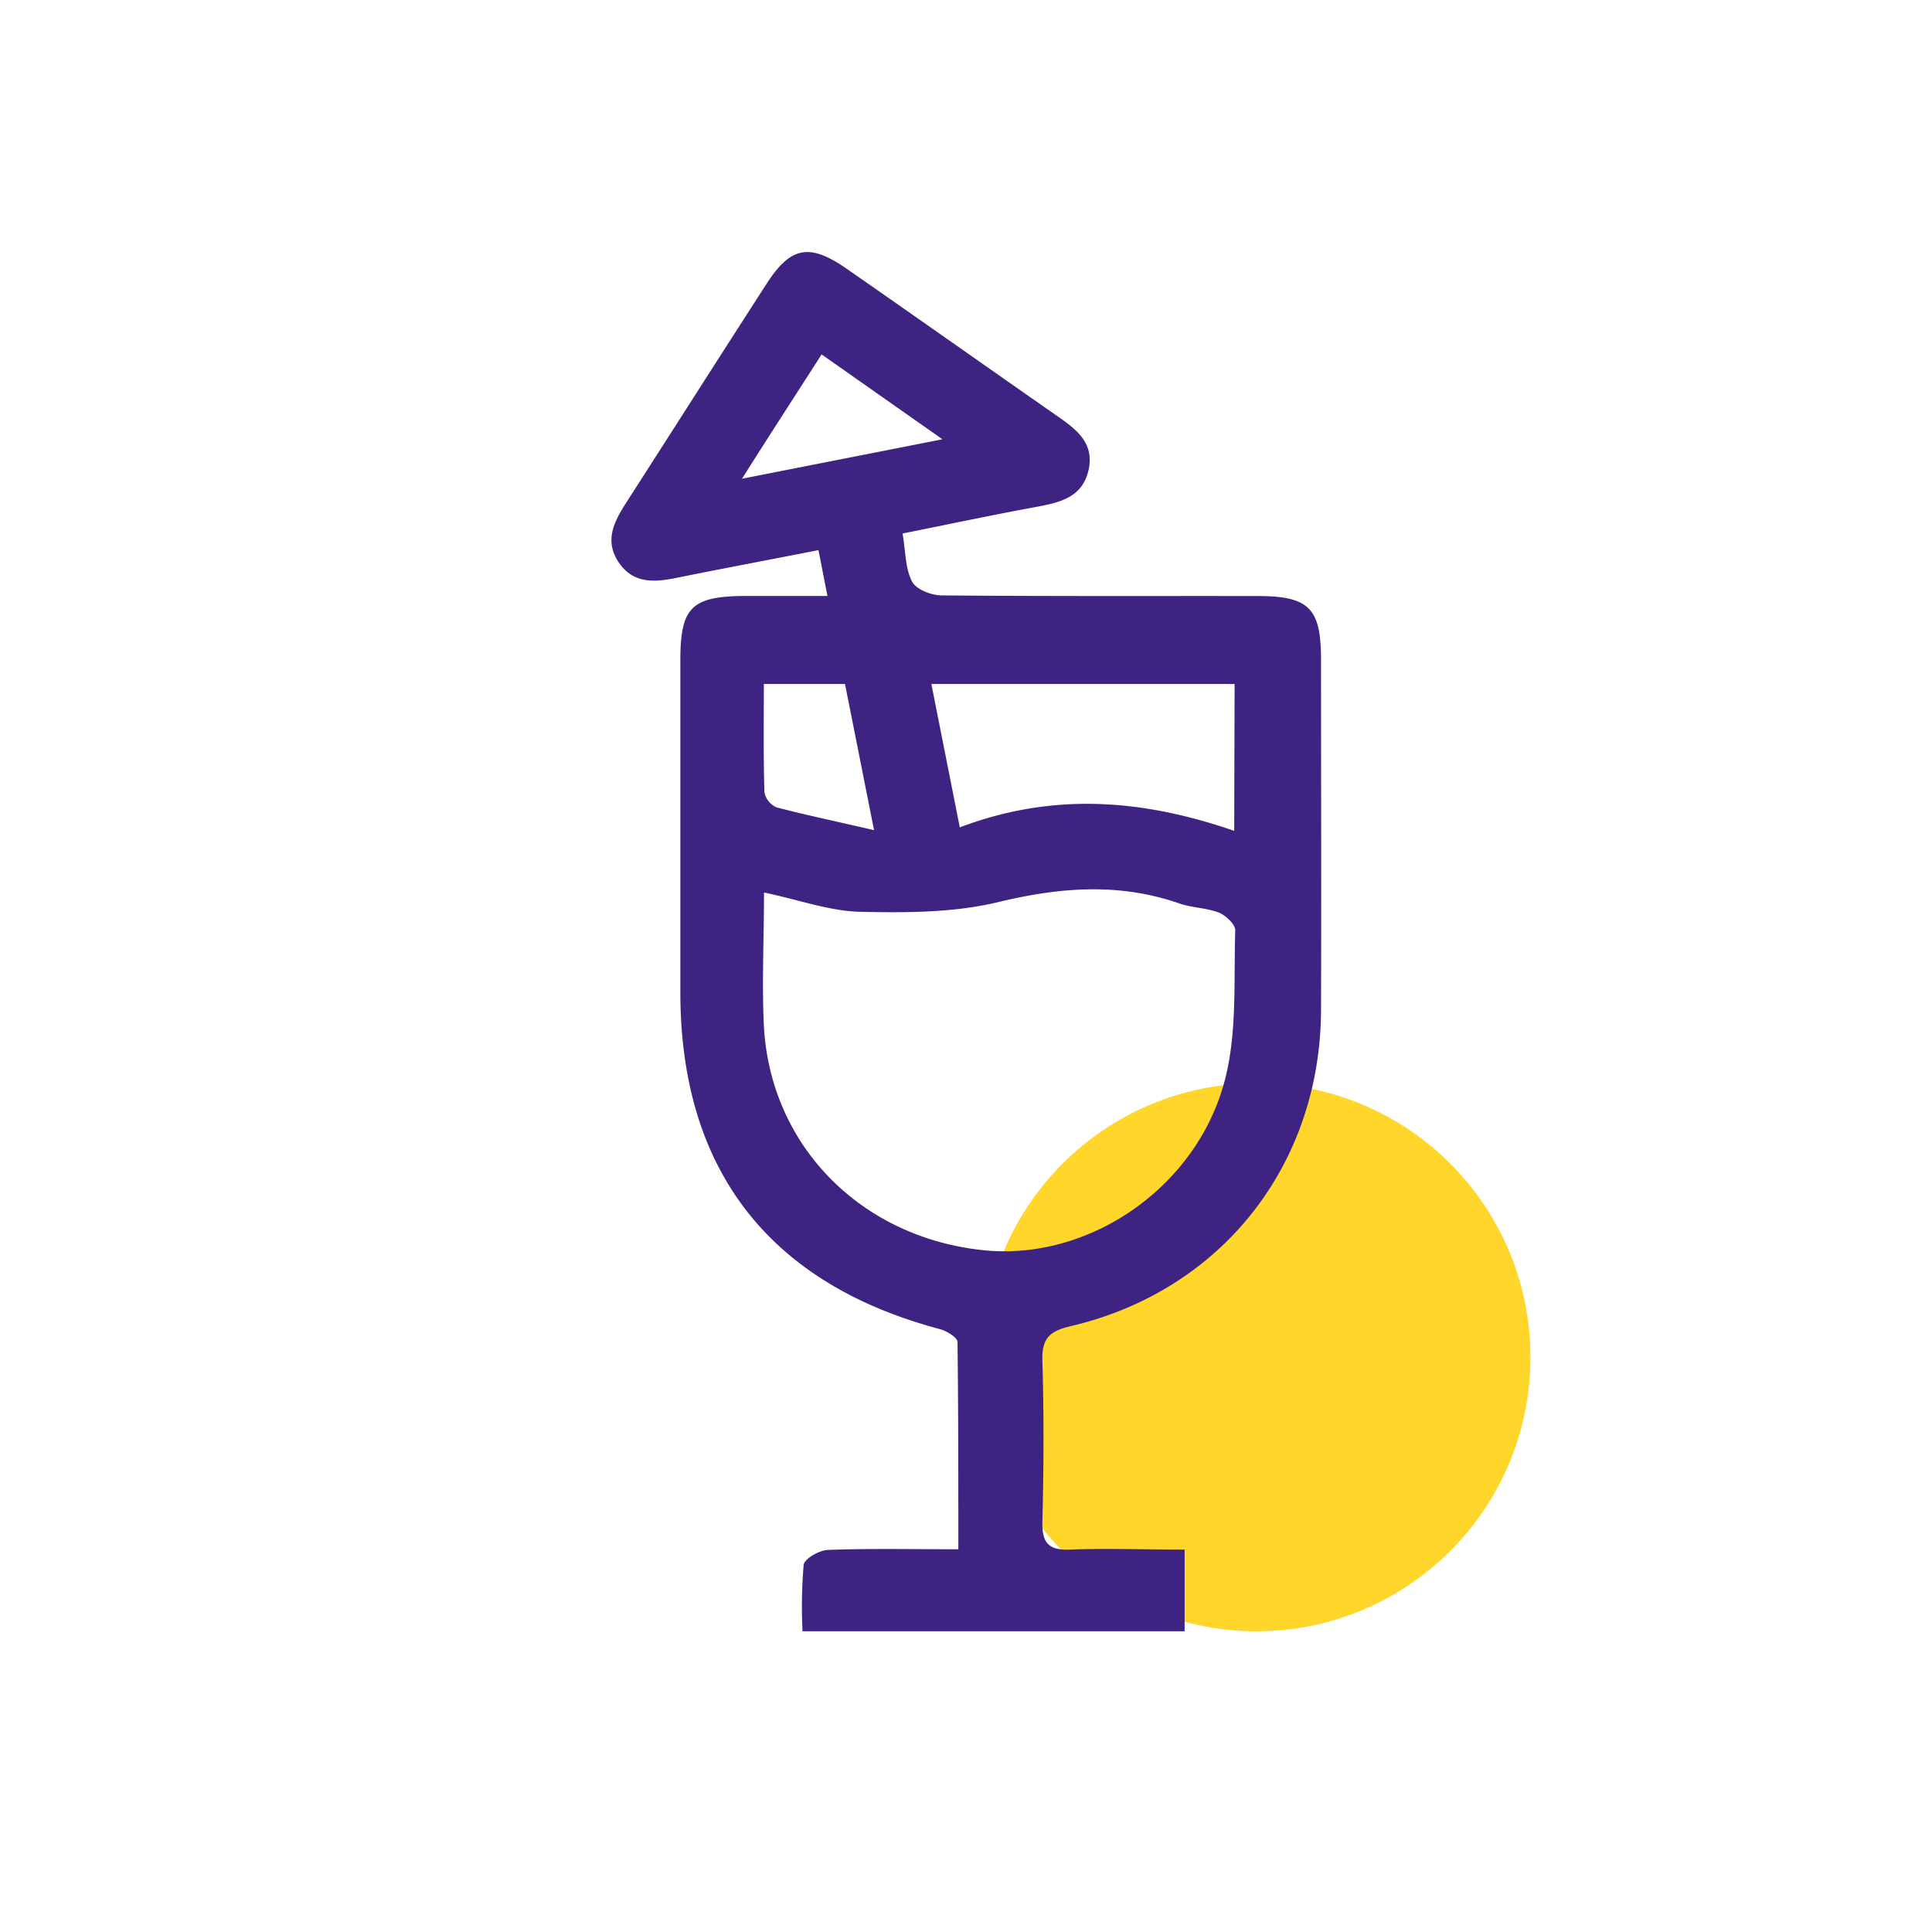
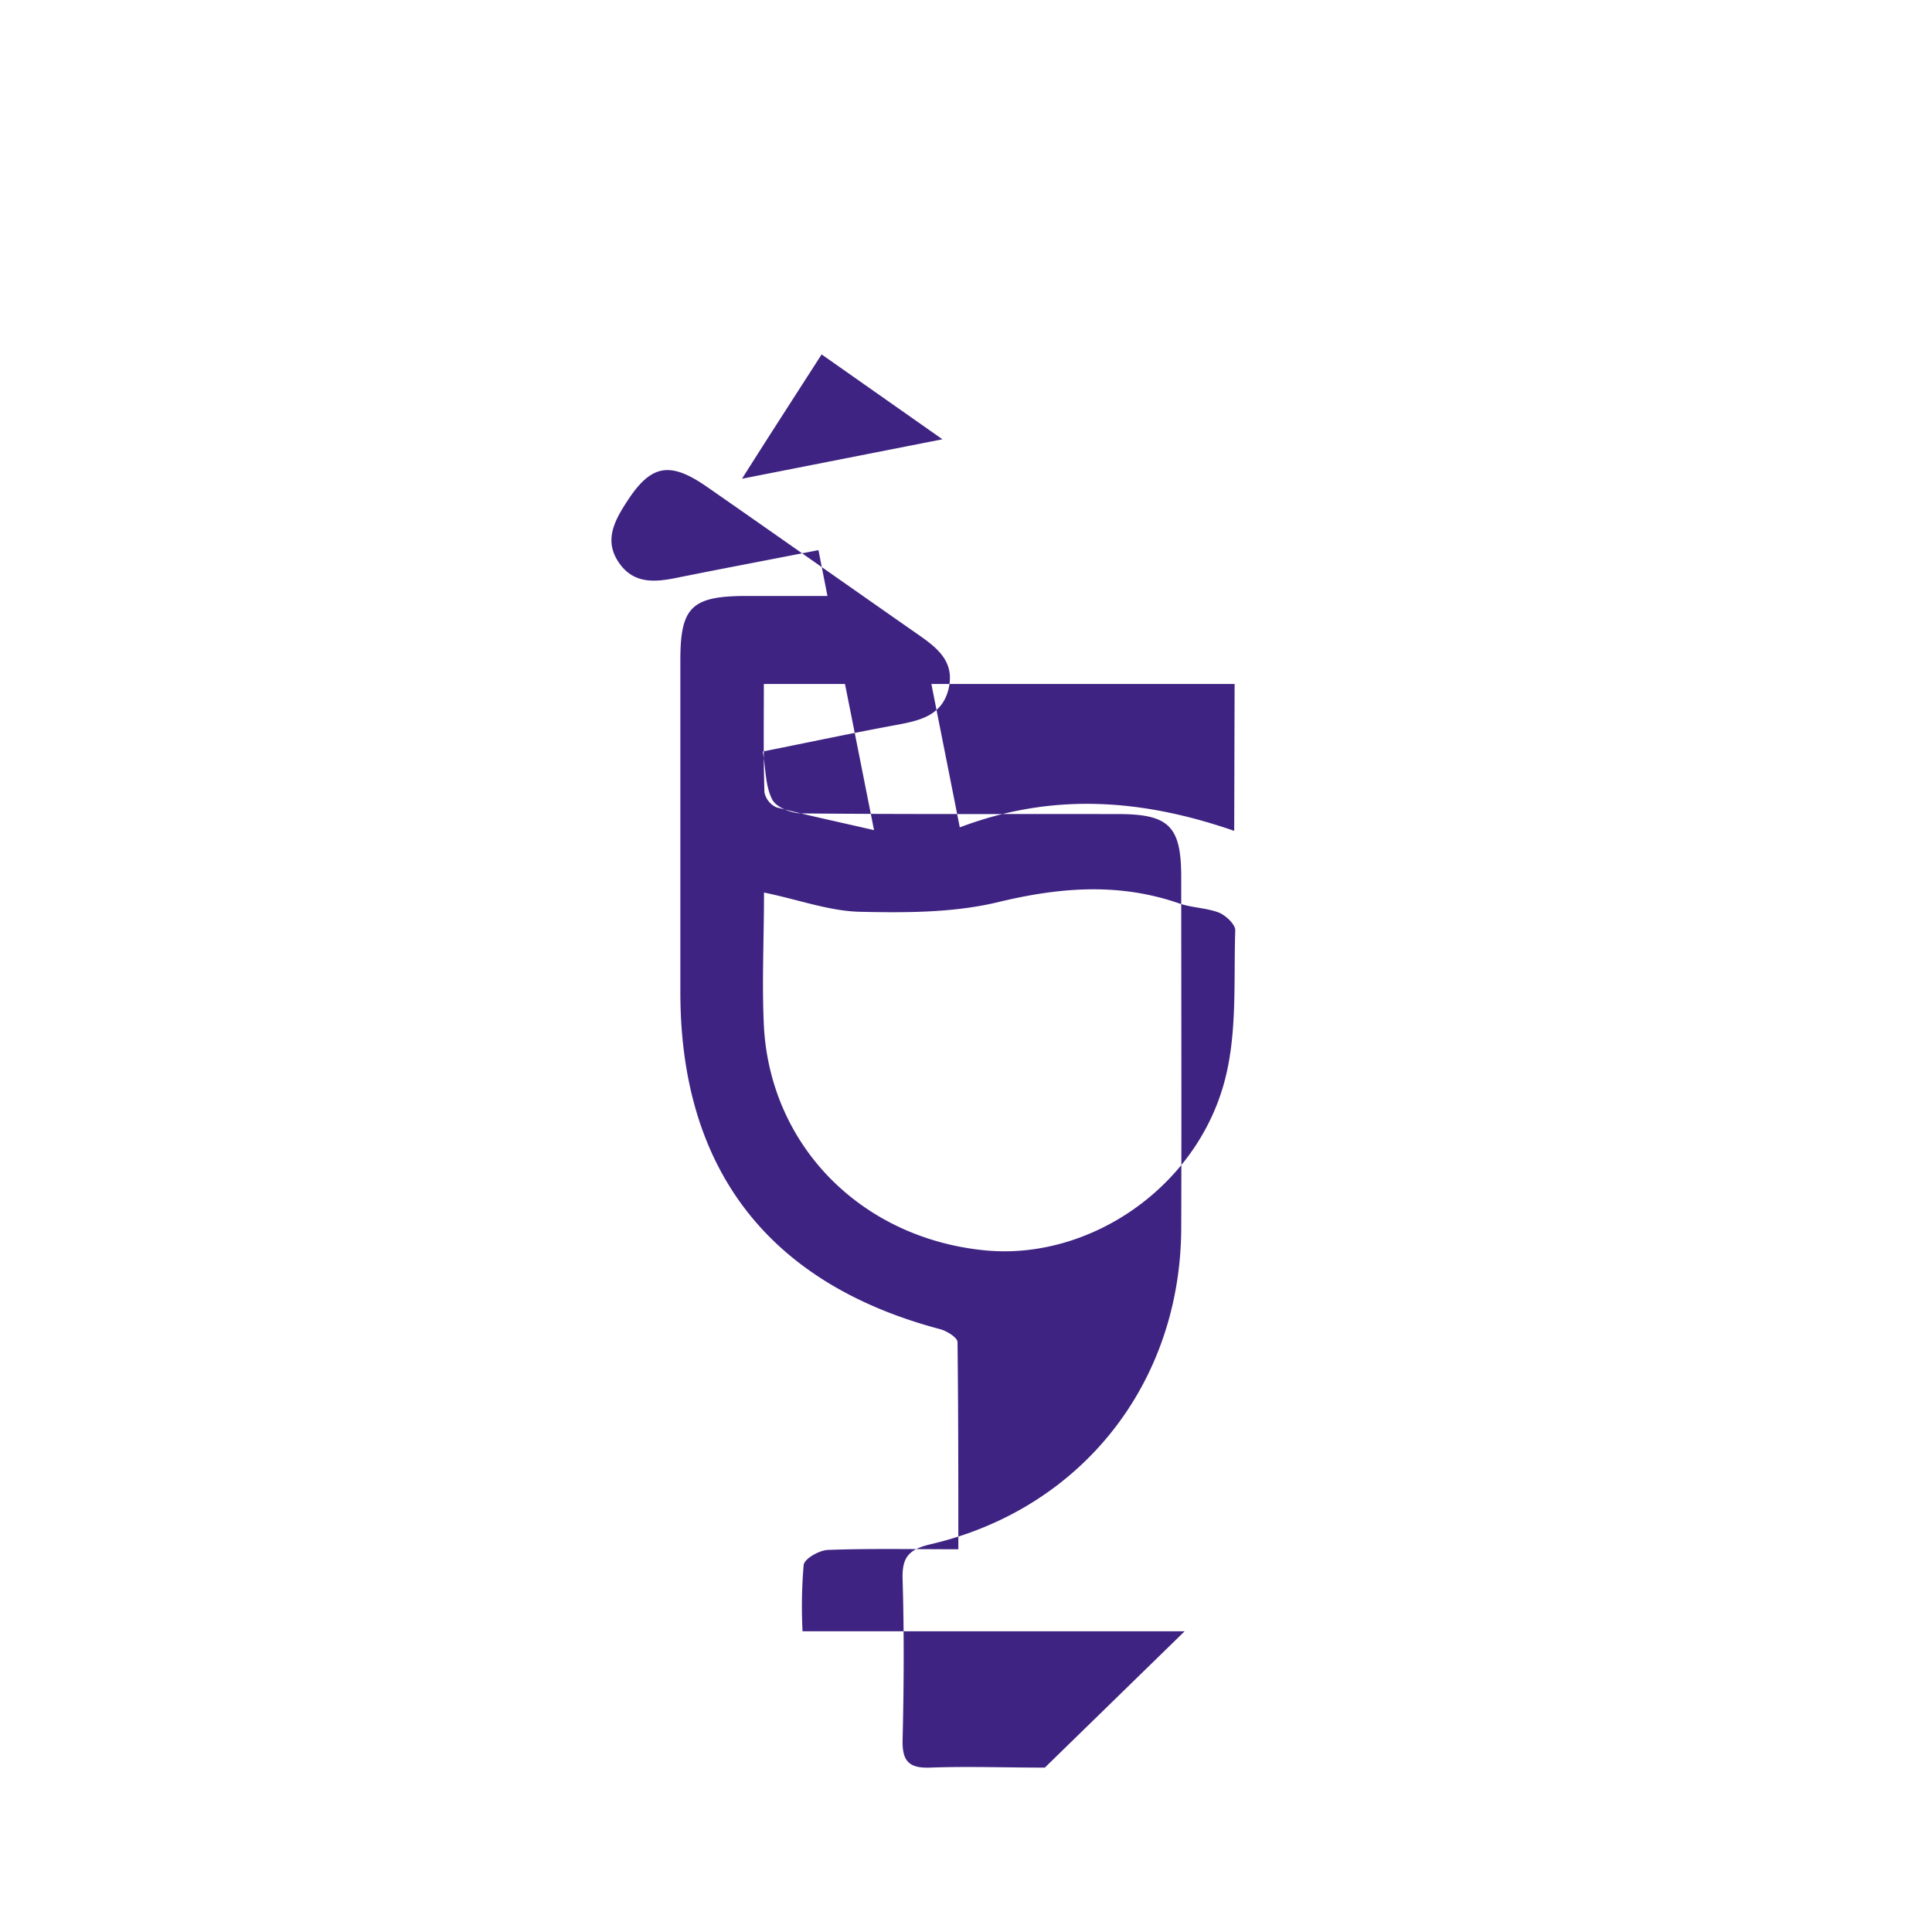
<svg xmlns="http://www.w3.org/2000/svg" id="Слой_1" data-name="Слой 1" viewBox="0 0 238.11 238.11">
  <defs>
    <style>.cls-1{fill:#ffd629;}.cls-2{fill:#3e2382;}</style>
  </defs>
-   <circle class="cls-1" cx="154.85" cy="167.28" r="33.77" />
-   <path class="cls-2" d="M146,201.05H98.91a59.84,59.84,0,0,1,.14-8.19c.11-.77,1.92-1.8,3-1.84,5.16-.19,10.34-.08,16.06-.08,0-8.75,0-17.14-.1-25.53,0-.56-1.32-1.38-2.16-1.6-21.11-5.6-32-19.71-32-41.53q0-20.48,0-40.93c0-6.53,1.4-7.88,8.07-7.9h10.06l-1.11-5.65c-6,1.18-11.76,2.26-17.46,3.41-2.66.54-5.24.78-7.06-1.76-1.94-2.72-.7-5.13.85-7.53C82.93,53,88.65,44,94.43,35.05c3-4.69,5.32-5.12,9.93-1.92,8.63,6,17.23,12.07,25.86,18.09,2.42,1.68,4.77,3.39,3.9,6.88-.82,3.22-3.5,3.82-6.27,4.35-5.46,1-10.9,2.16-16.61,3.3.37,2.19.32,4.26,1.15,5.89.49,1,2.36,1.72,3.63,1.74,13,.12,26,.06,39,.08,6.3,0,7.79,1.5,7.79,7.79,0,14.42.05,28.85,0,43.27-.08,19.08-12.28,34.57-30.84,38.92-2.72.63-3.58,1.58-3.5,4.31.2,6.63.16,13.26,0,19.88-.05,2.54.79,3.44,3.35,3.35,4.64-.17,9.29,0,14.18,0ZM94.16,110c0,5.85-.28,11.29,0,16.7.91,14.7,12.1,25.87,27.12,27.39,13,1.32,26.43-7.83,29.76-21.3,1.44-5.8,1-12.08,1.2-18.15,0-.72-1.17-1.82-2-2.16-1.55-.6-3.33-.59-4.91-1.14-7.39-2.56-14.62-2-22.18-.19-5.55,1.36-11.53,1.35-17.3,1.22C102.09,112.25,98.35,110.86,94.16,110Zm58-25.7H114.79c1.17,5.93,2.29,11.55,3.5,17.67,11.49-4.35,22.52-3.48,33.82.43Zm-44.44,18c-1.28-6.43-2.43-12.26-3.58-18h-10c0,4.62-.06,9,.07,13.33a2.59,2.59,0,0,0,1.48,1.87C99.38,100.46,103.13,101.25,107.67,102.3ZM91.45,59l24.7-4.86L101.26,43.68C98,48.76,95,53.38,91.45,59Z" />
+   <path class="cls-2" d="M146,201.05H98.91a59.84,59.84,0,0,1,.14-8.19c.11-.77,1.92-1.8,3-1.84,5.16-.19,10.34-.08,16.06-.08,0-8.75,0-17.14-.1-25.53,0-.56-1.32-1.38-2.16-1.6-21.11-5.6-32-19.71-32-41.53q0-20.48,0-40.93c0-6.53,1.4-7.88,8.07-7.9h10.06l-1.11-5.65c-6,1.18-11.76,2.26-17.46,3.41-2.66.54-5.24.78-7.06-1.76-1.94-2.72-.7-5.13.85-7.53c3-4.69,5.32-5.12,9.93-1.92,8.63,6,17.23,12.07,25.86,18.09,2.42,1.68,4.77,3.39,3.9,6.88-.82,3.22-3.5,3.82-6.27,4.35-5.46,1-10.9,2.16-16.61,3.3.37,2.19.32,4.26,1.15,5.89.49,1,2.36,1.72,3.63,1.74,13,.12,26,.06,39,.08,6.3,0,7.79,1.5,7.79,7.79,0,14.42.05,28.85,0,43.27-.08,19.08-12.28,34.57-30.84,38.92-2.72.63-3.58,1.58-3.5,4.31.2,6.63.16,13.26,0,19.88-.05,2.54.79,3.44,3.35,3.35,4.64-.17,9.29,0,14.18,0ZM94.16,110c0,5.85-.28,11.29,0,16.7.91,14.7,12.1,25.87,27.12,27.39,13,1.32,26.43-7.83,29.76-21.3,1.44-5.8,1-12.08,1.2-18.15,0-.72-1.17-1.82-2-2.16-1.55-.6-3.33-.59-4.91-1.14-7.39-2.56-14.62-2-22.18-.19-5.55,1.36-11.53,1.35-17.3,1.22C102.09,112.25,98.35,110.86,94.16,110Zm58-25.7H114.79c1.17,5.93,2.29,11.55,3.5,17.67,11.49-4.35,22.52-3.48,33.82.43Zm-44.44,18c-1.28-6.43-2.43-12.26-3.58-18h-10c0,4.62-.06,9,.07,13.33a2.59,2.59,0,0,0,1.48,1.87C99.38,100.46,103.13,101.25,107.67,102.3ZM91.45,59l24.7-4.86L101.26,43.68C98,48.76,95,53.38,91.45,59Z" />
</svg>